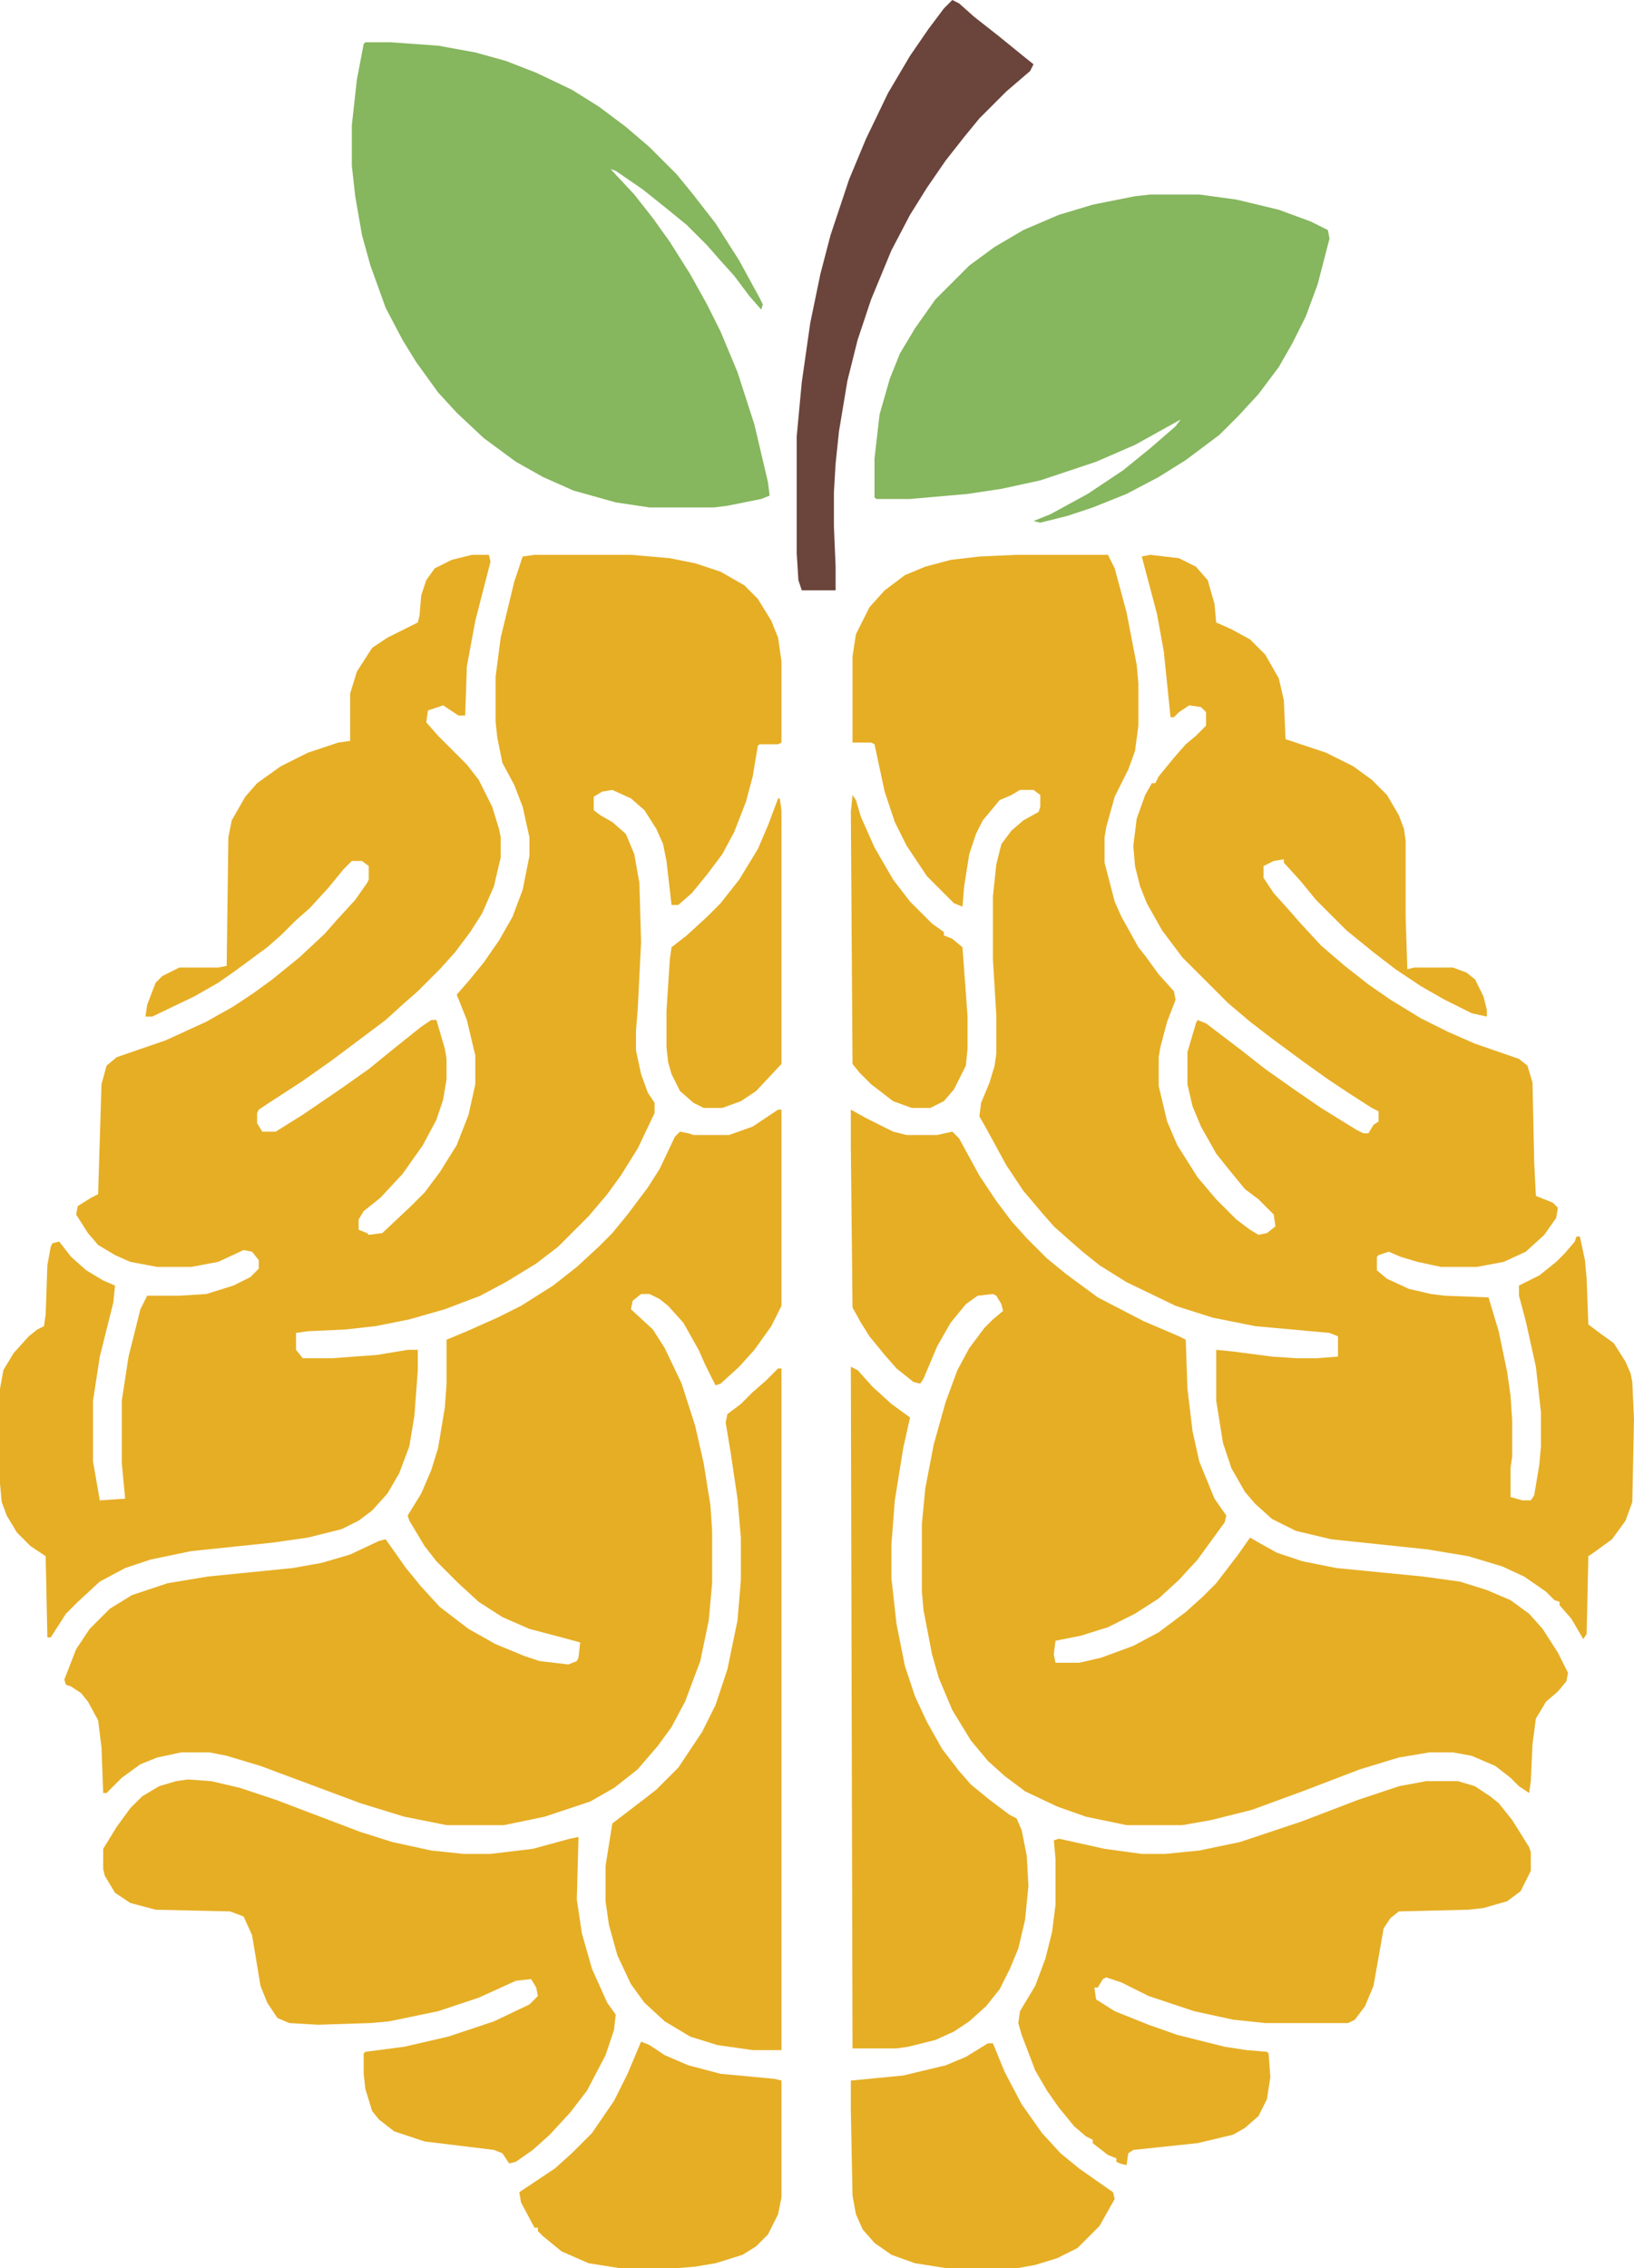
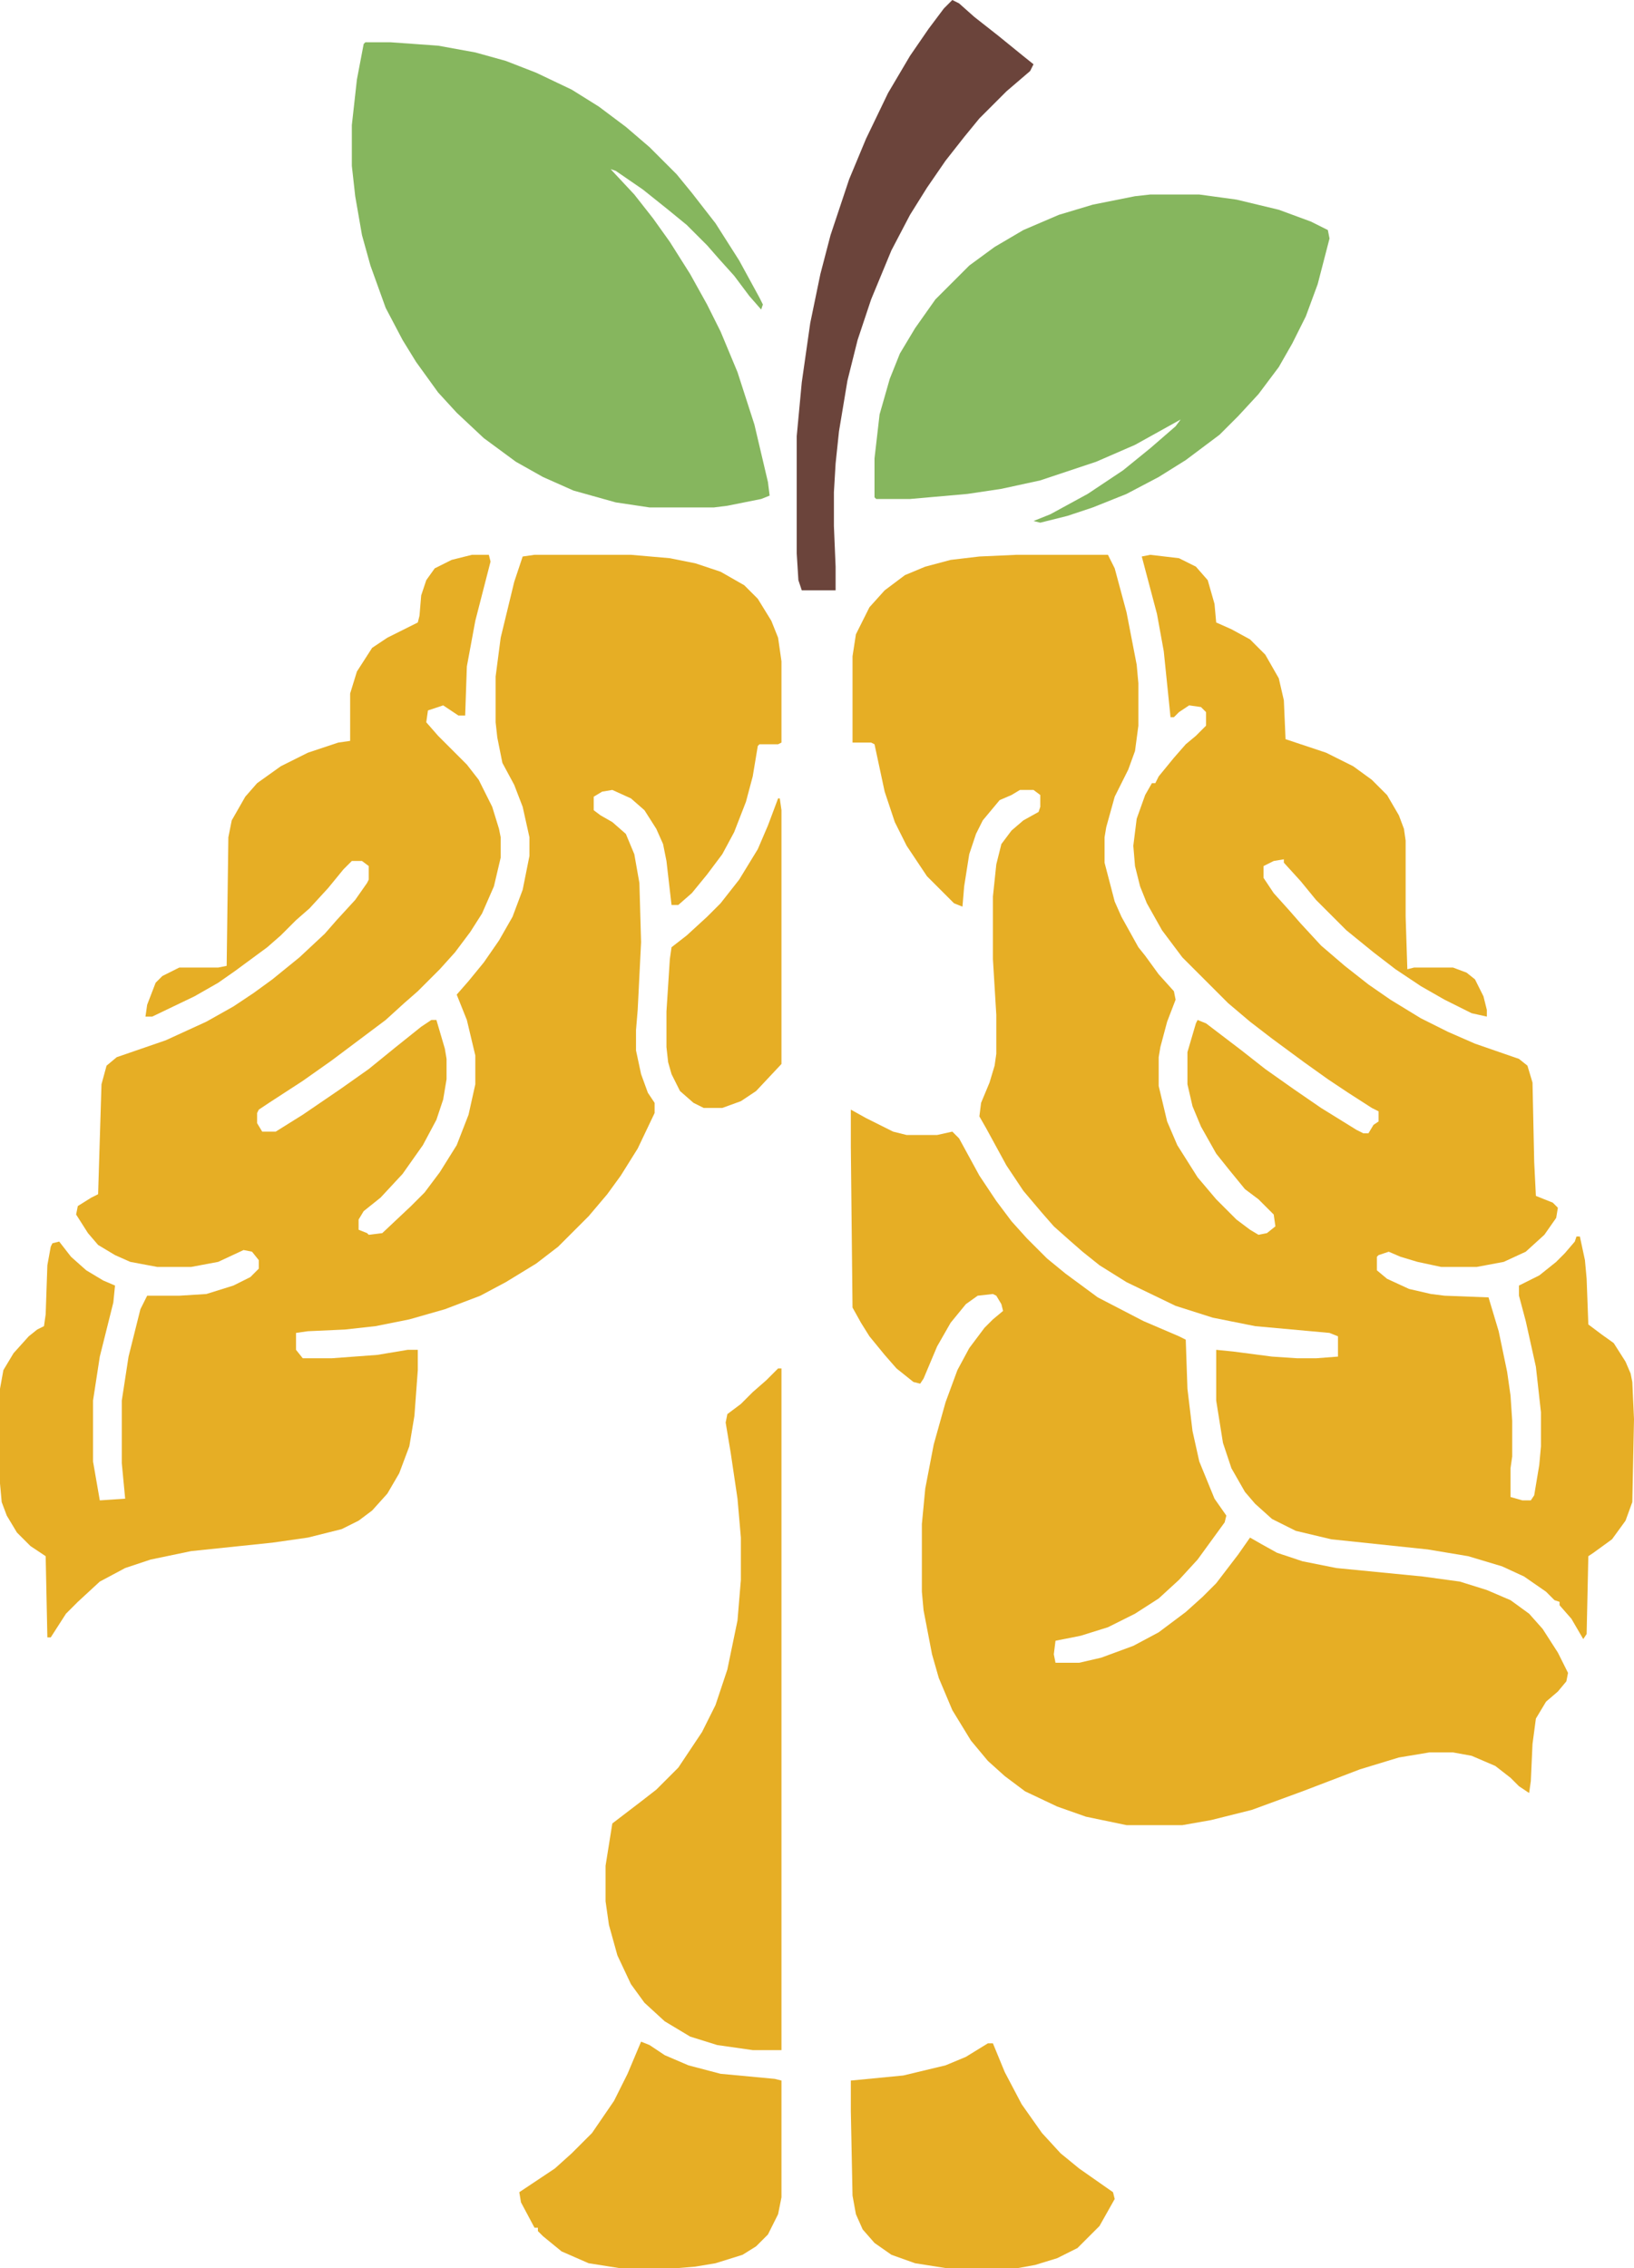
<svg xmlns="http://www.w3.org/2000/svg" viewBox="-7.67 -580.335 966 1341" width="966" height="1341">
  <path d="M 593.33 -252.335 L 647.33 -252.335 L 651.33 -244.335 L 658.33 -218.335 L 664.33 -187.335 L 665.33 -176.335 L 665.33 -151.335 L 663.33 -136.335 L 659.33 -125.335 L 651.33 -109.335 L 646.33 -91.335 L 645.33 -85.335 L 645.33 -70.335 L 651.33 -47.335 L 655.33 -38.335 L 665.33 -20.335 L 669.33 -15.335 L 677.33 -4.335 L 686.33 5.665 L 687.33 10.665 L 682.33 23.665 L 678.33 38.665 L 677.33 44.665 L 677.33 61.665 L 682.33 82.665 L 688.33 96.665 L 700.33 115.665 L 711.33 128.665 L 723.33 140.665 L 731.33 146.665 L 736.33 149.665 L 741.33 148.665 L 746.33 144.665 L 745.33 137.665 L 736.33 128.665 L 728.33 122.665 L 719.33 111.665 L 711.33 101.665 L 702.33 85.665 L 697.33 73.665 L 694.33 60.665 L 694.33 41.665 L 699.33 24.665 L 700.33 22.665 L 705.33 24.665 L 726.33 40.665 L 740.33 51.665 L 757.33 63.665 L 773.33 74.665 L 794.33 87.665 L 798.33 89.665 L 801.33 89.665 L 804.33 84.665 L 807.33 82.665 L 807.33 76.665 L 803.33 74.665 L 789.33 65.665 L 777.33 57.665 L 763.33 47.665 L 744.33 33.665 L 731.33 23.665 L 718.33 12.665 L 691.33 -14.335 L 679.33 -30.335 L 670.33 -46.335 L 666.33 -56.335 L 663.33 -68.335 L 662.33 -80.335 L 664.33 -96.335 L 669.33 -110.335 L 673.33 -117.335 L 675.33 -117.335 L 677.33 -121.335 L 686.33 -132.335 L 693.33 -140.335 L 699.33 -145.335 L 705.33 -151.335 L 705.33 -159.335 L 702.33 -162.335 L 695.33 -163.335 L 689.33 -159.335 L 686.33 -156.335 L 684.33 -156.335 L 680.33 -195.335 L 676.33 -217.335 L 667.33 -251.335 L 672.33 -252.335 L 689.33 -250.335 L 699.33 -245.335 L 706.33 -237.335 L 710.33 -223.335 L 711.33 -212.335 L 720.33 -208.335 L 731.33 -202.335 L 740.33 -193.335 L 748.33 -179.335 L 751.33 -166.335 L 752.33 -143.335 L 776.33 -135.335 L 792.33 -127.335 L 803.33 -119.335 L 812.33 -110.335 L 819.33 -98.335 L 822.33 -90.335 L 823.33 -83.335 L 823.33 -38.335 L 824.33 -7.335 L 828.33 -8.335 L 851.33 -8.335 L 859.33 -5.335 L 864.33 -1.335 L 869.33 8.665 L 871.33 16.665 L 871.33 20.665 L 862.33 18.665 L 846.33 10.665 L 832.33 2.665 L 817.33 -7.335 L 804.33 -17.335 L 788.33 -30.335 L 770.33 -48.335 L 761.33 -59.335 L 751.33 -70.335 L 751.33 -72.335 L 745.33 -71.335 L 739.33 -68.335 L 739.33 -61.335 L 745.33 -52.335 L 754.33 -42.335 L 761.33 -34.335 L 773.33 -21.335 L 787.33 -9.335 L 801.33 1.665 L 814.33 10.665 L 832.33 21.665 L 848.33 29.665 L 864.33 36.665 L 890.33 45.665 L 895.33 49.665 L 898.33 59.665 L 899.33 106.665 L 900.33 126.665 L 910.33 130.665 L 913.33 133.665 L 912.33 139.665 L 905.33 149.665 L 894.33 159.665 L 881.33 165.665 L 865.33 168.665 L 844.33 168.665 L 830.33 165.665 L 820.33 162.665 L 813.33 159.665 L 807.33 161.665 L 806.33 162.665 L 806.33 170.665 L 812.33 175.665 L 825.33 181.665 L 838.33 184.665 L 846.33 185.665 L 872.33 186.665 L 878.33 206.665 L 883.33 230.665 L 885.33 244.665 L 886.33 259.665 L 886.33 280.665 L 885.33 287.665 L 885.33 304.665 L 892.33 306.665 L 897.33 306.665 L 899.33 303.665 L 902.33 285.665 L 903.33 274.665 L 903.33 254.665 L 900.33 227.665 L 894.33 200.665 L 890.33 185.665 L 890.33 179.665 L 902.33 173.665 L 912.33 165.665 L 917.33 160.665 L 923.33 153.665 L 924.33 150.665 L 926.33 150.665 L 929.33 164.665 L 930.33 175.665 L 931.33 202.665 L 939.33 208.665 L 946.33 213.665 L 953.33 224.665 L 956.33 231.665 L 957.33 236.665 L 958.33 258.665 L 957.33 307.665 L 953.33 318.665 L 945.33 329.665 L 934.33 337.665 L 931.33 339.665 L 930.33 385.665 L 928.33 388.665 L 921.33 376.665 L 914.33 368.665 L 914.33 366.665 L 911.33 365.665 L 906.33 360.665 L 893.33 351.665 L 880.33 345.665 L 860.33 339.665 L 836.33 335.665 L 779.33 329.665 L 758.33 324.665 L 744.33 317.665 L 734.33 308.665 L 728.33 301.665 L 720.33 287.665 L 715.33 272.665 L 711.33 247.665 L 711.33 217.665 L 721.33 218.665 L 744.33 221.665 L 759.33 222.665 L 770.33 222.665 L 783.33 221.665 L 783.33 209.665 L 778.33 207.665 L 734.33 203.665 L 709.33 198.665 L 687.33 191.665 L 658.33 177.665 L 642.33 167.665 L 632.33 159.665 L 624.33 152.665 L 615.33 144.665 L 608.33 136.665 L 597.33 123.665 L 587.33 108.665 L 575.33 86.665 L 571.33 79.665 L 572.33 71.665 L 577.33 59.665 L 580.33 49.665 L 581.33 42.665 L 581.33 19.665 L 579.33 -13.335 L 579.33 -50.335 L 581.33 -69.335 L 584.33 -81.335 L 590.33 -89.335 L 597.33 -95.335 L 606.33 -100.335 L 607.33 -103.335 L 607.33 -110.335 L 603.33 -113.335 L 595.33 -113.335 L 590.33 -110.335 L 583.33 -107.335 L 573.33 -95.335 L 569.33 -87.335 L 565.33 -75.335 L 562.33 -56.335 L 561.33 -44.335 L 556.33 -46.335 L 540.33 -62.335 L 528.33 -80.335 L 521.33 -94.335 L 515.33 -112.335 L 509.33 -140.335 L 507.33 -141.335 L 496.33 -141.335 L 496.33 -192.335 L 498.33 -205.335 L 506.33 -221.335 L 515.33 -231.335 L 527.33 -240.335 L 539.33 -245.335 L 554.33 -249.335 L 571.33 -251.335 L 593.33 -252.335 Z" fill="#E6AE25" />
  <path d="M 271.33 -252.335 L 281.33 -252.335 L 282.33 -248.335 L 273.33 -213.335 L 268.33 -186.335 L 267.33 -157.335 L 263.33 -157.335 L 254.33 -163.335 L 245.33 -160.335 L 244.33 -153.335 L 251.33 -145.335 L 268.33 -128.335 L 275.33 -119.335 L 283.33 -103.335 L 287.33 -90.335 L 288.33 -85.335 L 288.33 -73.335 L 284.33 -56.335 L 277.33 -40.335 L 270.33 -29.335 L 261.33 -17.335 L 252.33 -7.335 L 239.33 5.665 L 231.33 12.665 L 220.33 22.665 L 188.33 46.665 L 171.33 58.665 L 151.33 71.665 L 145.33 75.665 L 144.33 77.665 L 144.33 83.665 L 147.33 88.665 L 155.33 88.665 L 171.33 78.665 L 193.33 63.665 L 210.33 51.665 L 226.33 38.665 L 241.33 26.665 L 247.33 22.665 L 250.33 22.665 L 255.33 39.665 L 256.33 45.665 L 256.33 57.665 L 254.33 69.665 L 250.33 81.665 L 242.33 96.665 L 230.33 113.665 L 217.33 127.665 L 207.33 135.665 L 204.33 140.665 L 204.33 146.665 L 209.33 148.665 L 210.33 149.665 L 218.33 148.665 L 235.33 132.665 L 243.33 124.665 L 252.33 112.665 L 262.33 96.665 L 269.33 78.665 L 273.33 60.665 L 273.33 43.665 L 268.33 22.665 L 262.33 7.665 L 269.33 -0.335 L 278.33 -11.335 L 287.33 -24.335 L 295.33 -38.335 L 301.33 -54.335 L 305.33 -74.335 L 305.33 -85.335 L 301.33 -103.335 L 296.33 -116.335 L 289.33 -129.335 L 286.33 -144.335 L 285.33 -153.335 L 285.33 -180.335 L 288.33 -203.335 L 296.33 -236.335 L 301.33 -251.335 L 308.33 -252.335 L 365.33 -252.335 L 388.33 -250.335 L 403.33 -247.335 L 418.33 -242.335 L 432.33 -234.335 L 440.33 -226.335 L 448.33 -213.335 L 452.33 -203.335 L 454.33 -189.335 L 454.33 -141.335 L 452.33 -140.335 L 441.33 -140.335 L 440.33 -139.335 L 437.33 -121.335 L 433.33 -106.335 L 426.33 -88.335 L 419.33 -75.335 L 410.33 -63.335 L 401.33 -52.335 L 393.33 -45.335 L 389.33 -45.335 L 386.33 -71.335 L 384.33 -81.335 L 380.33 -90.335 L 373.33 -101.335 L 365.33 -108.335 L 354.33 -113.335 L 348.33 -112.335 L 343.33 -109.335 L 343.33 -101.335 L 347.33 -98.335 L 354.33 -94.335 L 362.33 -87.335 L 367.33 -75.335 L 370.33 -58.335 L 371.33 -23.335 L 369.33 16.665 L 368.33 28.665 L 368.33 40.665 L 371.33 54.665 L 375.33 65.665 L 379.33 71.665 L 379.33 77.665 L 369.33 98.665 L 359.33 114.665 L 351.33 125.665 L 340.33 138.665 L 322.33 156.665 L 309.33 166.665 L 291.33 177.665 L 276.33 185.665 L 255.33 193.665 L 234.33 199.665 L 214.33 203.665 L 196.33 205.665 L 174.33 206.665 L 167.33 207.665 L 167.33 217.665 L 171.33 222.665 L 188.33 222.665 L 215.33 220.665 L 233.33 217.665 L 239.33 217.665 L 239.33 229.665 L 237.33 256.665 L 234.33 274.665 L 228.33 290.665 L 221.33 302.665 L 212.33 312.665 L 204.33 318.665 L 194.33 323.665 L 174.33 328.665 L 153.33 331.665 L 105.33 336.665 L 81.33 341.665 L 66.33 346.665 L 51.33 354.665 L 38.33 366.665 L 31.33 373.665 L 22.33 387.665 L 20.33 387.665 L 19.33 339.665 L 10.33 333.665 L 2.33 325.665 L -3.67 315.665 L -6.67 307.665 L -7.67 296.665 L -7.67 240.665 L -5.67 229.665 L 0.33 219.665 L 9.33 209.665 L 14.33 205.665 L 18.33 203.665 L 19.33 196.665 L 20.33 167.665 L 22.33 156.665 L 23.33 154.665 L 27.33 153.665 L 34.33 162.665 L 43.33 170.665 L 53.33 176.665 L 60.33 179.665 L 59.33 189.665 L 51.33 221.665 L 47.33 247.665 L 47.33 283.665 L 51.33 306.665 L 66.33 305.665 L 64.33 284.665 L 64.33 247.665 L 68.33 221.665 L 75.33 193.665 L 79.33 185.665 L 98.33 185.665 L 114.33 184.665 L 130.33 179.665 L 140.33 174.665 L 145.33 169.665 L 145.33 164.665 L 141.33 159.665 L 136.33 158.665 L 121.33 165.665 L 105.33 168.665 L 85.33 168.665 L 69.33 165.665 L 60.33 161.665 L 50.33 155.665 L 44.33 148.665 L 37.33 137.665 L 38.33 132.665 L 46.33 127.665 L 50.33 125.665 L 52.33 60.665 L 55.33 49.665 L 61.33 44.665 L 90.33 34.665 L 114.33 23.665 L 130.33 14.665 L 142.33 6.665 L 153.33 -1.335 L 169.33 -14.335 L 184.33 -28.335 L 191.33 -36.335 L 202.33 -48.335 L 209.33 -58.335 L 210.33 -60.335 L 210.33 -68.335 L 206.33 -71.335 L 200.33 -71.335 L 195.33 -66.335 L 186.33 -55.335 L 175.33 -43.335 L 167.33 -36.335 L 158.33 -27.335 L 150.33 -20.335 L 131.33 -6.335 L 121.33 0.665 L 107.33 8.665 L 82.33 20.665 L 78.33 20.665 L 79.33 13.665 L 84.33 0.665 L 88.33 -3.335 L 98.33 -8.335 L 121.33 -8.335 L 126.33 -9.335 L 127.33 -85.335 L 129.33 -95.335 L 137.33 -109.335 L 144.33 -117.335 L 158.33 -127.335 L 174.33 -135.335 L 192.33 -141.335 L 199.33 -142.335 L 199.33 -170.335 L 203.33 -183.335 L 212.33 -197.335 L 221.33 -203.335 L 239.33 -212.335 L 240.33 -216.335 L 241.33 -228.335 L 244.33 -237.335 L 249.33 -244.335 L 259.33 -249.335 L 271.33 -252.335 Z" fill="#E6AE25" />
-   <path d="M 452.33 75.665 L 454.33 75.665 L 454.33 191.665 L 448.33 203.665 L 438.33 217.665 L 429.33 227.665 L 418.33 237.665 L 415.33 238.665 L 409.33 226.665 L 405.33 217.665 L 396.33 201.665 L 387.33 191.665 L 382.33 187.665 L 376.33 184.665 L 371.33 184.665 L 366.33 188.665 L 365.33 193.665 L 378.33 205.665 L 385.33 216.665 L 395.33 237.665 L 403.33 262.665 L 408.33 284.665 L 412.33 309.665 L 413.33 324.665 L 413.33 355.665 L 411.33 377.665 L 406.33 401.665 L 397.33 425.665 L 389.33 440.665 L 381.33 451.665 L 369.33 465.665 L 355.33 476.665 L 341.33 484.665 L 314.33 493.665 L 290.33 498.665 L 256.33 498.665 L 231.33 493.665 L 205.33 485.665 L 146.33 463.665 L 126.33 457.665 L 116.33 455.665 L 99.33 455.665 L 85.33 458.665 L 75.33 462.665 L 64.33 470.665 L 55.33 479.665 L 53.33 479.665 L 52.33 452.665 L 50.33 436.665 L 44.33 425.665 L 40.33 420.665 L 34.33 416.665 L 31.33 415.665 L 30.33 412.665 L 37.33 394.665 L 45.33 382.665 L 57.33 370.665 L 70.33 362.665 L 91.33 355.665 L 115.33 351.665 L 165.33 346.665 L 182.33 343.665 L 199.33 338.665 L 216.33 330.665 L 220.33 329.665 L 232.33 346.665 L 241.33 357.665 L 252.33 369.665 L 269.33 382.665 L 285.33 391.665 L 302.33 398.665 L 311.33 401.665 L 328.33 403.665 L 333.33 401.665 L 334.33 399.665 L 335.33 390.665 L 324.33 387.665 L 305.33 382.665 L 289.33 375.665 L 275.33 366.665 L 263.33 355.665 L 250.33 342.665 L 243.33 333.665 L 234.33 318.665 L 233.33 315.665 L 241.33 302.665 L 247.33 288.665 L 251.33 275.665 L 255.33 251.665 L 256.33 237.665 L 256.33 211.665 L 268.33 206.665 L 286.33 198.665 L 300.33 191.665 L 319.33 179.665 L 333.33 168.665 L 346.33 156.665 L 354.33 148.665 L 363.33 137.665 L 375.33 121.665 L 382.33 110.665 L 391.33 91.665 L 394.33 88.665 L 399.33 89.665 L 402.33 90.665 L 423.33 90.665 L 437.33 85.665 L 452.33 75.665 Z" fill="#E6AE25" />
  <path d="M 495.33 75.665 L 504.33 80.665 L 520.33 88.665 L 528.33 90.665 L 546.33 90.665 L 555.33 88.665 L 559.33 92.665 L 571.33 114.665 L 581.33 129.665 L 590.33 141.665 L 599.33 151.665 L 611.33 163.665 L 622.33 172.665 L 641.33 186.665 L 668.33 200.665 L 689.33 209.665 L 693.33 211.665 L 694.33 240.665 L 697.33 265.665 L 701.33 283.665 L 710.33 305.665 L 717.33 315.665 L 716.33 319.665 L 700.33 341.665 L 689.33 353.665 L 677.33 364.665 L 663.33 373.665 L 647.33 381.665 L 631.33 386.665 L 616.33 389.665 L 615.33 397.665 L 616.33 402.665 L 630.33 402.665 L 643.33 399.665 L 662.33 392.665 L 677.33 384.665 L 693.33 372.665 L 703.33 363.665 L 711.33 355.665 L 724.33 338.665 L 731.33 328.665 L 738.33 332.665 L 747.33 337.665 L 762.33 342.665 L 782.33 346.665 L 833.33 351.665 L 855.33 354.665 L 871.33 359.665 L 885.33 365.665 L 896.33 373.665 L 904.33 382.665 L 913.33 396.665 L 919.33 408.665 L 918.33 413.665 L 913.33 419.665 L 906.33 425.665 L 900.33 435.665 L 898.33 450.665 L 897.33 472.665 L 896.33 479.665 L 890.33 475.665 L 885.33 470.665 L 876.33 463.665 L 862.33 457.665 L 851.33 455.665 L 837.33 455.665 L 819.33 458.665 L 796.33 465.665 L 762.33 478.665 L 732.33 489.665 L 708.33 495.665 L 691.33 498.665 L 658.33 498.665 L 634.33 493.665 L 617.33 487.665 L 598.33 478.665 L 586.33 469.665 L 576.33 460.665 L 566.33 448.665 L 555.33 430.665 L 547.33 411.665 L 543.33 397.665 L 538.33 371.665 L 537.33 360.665 L 537.33 320.665 L 539.33 299.665 L 544.33 273.665 L 551.33 248.665 L 558.33 229.665 L 565.33 216.665 L 574.33 204.665 L 579.33 199.665 L 585.33 194.665 L 584.33 190.665 L 581.33 185.665 L 579.33 184.665 L 570.33 185.665 L 563.33 190.665 L 554.33 201.665 L 546.33 215.665 L 538.33 234.665 L 536.33 237.665 L 532.33 236.665 L 522.33 228.665 L 515.33 220.665 L 506.33 209.665 L 501.33 201.665 L 496.33 192.665 L 495.33 97.665 L 495.33 75.665 Z" fill="#E6AE25" />
  <path d="M 208.33 -555.335 L 223.33 -555.335 L 251.33 -553.335 L 273.33 -549.335 L 291.33 -544.335 L 309.33 -537.335 L 330.33 -527.335 L 346.33 -517.335 L 362.33 -505.335 L 376.33 -493.335 L 392.33 -477.335 L 401.33 -466.335 L 415.33 -448.335 L 429.33 -426.335 L 441.33 -404.335 L 443.33 -400.335 L 442.33 -397.335 L 435.33 -405.335 L 426.33 -417.335 L 417.33 -427.335 L 410.33 -435.335 L 398.33 -447.335 L 387.33 -456.335 L 372.33 -468.335 L 356.33 -479.335 L 353.33 -480.335 L 367.33 -465.335 L 378.33 -451.335 L 388.33 -437.335 L 400.33 -418.335 L 410.33 -400.335 L 418.33 -384.335 L 428.33 -360.335 L 438.33 -329.335 L 446.33 -295.335 L 447.33 -287.335 L 442.33 -285.335 L 422.33 -281.335 L 414.33 -280.335 L 376.33 -280.335 L 356.33 -283.335 L 331.33 -290.335 L 313.33 -298.335 L 297.33 -307.335 L 278.33 -321.335 L 262.33 -336.335 L 251.33 -348.335 L 238.33 -366.335 L 230.33 -379.335 L 220.33 -398.335 L 211.33 -423.335 L 206.33 -441.335 L 202.33 -464.335 L 200.33 -482.335 L 200.33 -506.335 L 203.33 -533.335 L 207.33 -554.335 L 208.33 -555.335 Z" fill="#86B65E" />
-   <path d="M 103.33 471.665 L 117.33 472.665 L 134.33 476.665 L 155.33 483.665 L 205.33 502.665 L 224.33 508.665 L 247.33 513.665 L 266.33 515.665 L 282.33 515.665 L 307.33 512.665 L 329.33 506.665 L 334.33 505.665 L 333.33 542.665 L 336.33 562.665 L 342.33 583.665 L 351.33 603.665 L 356.33 610.665 L 355.33 619.665 L 350.33 634.665 L 339.33 655.665 L 329.33 668.665 L 317.33 681.665 L 307.33 690.665 L 297.33 697.665 L 293.33 698.665 L 289.33 692.665 L 284.33 690.665 L 243.33 685.665 L 225.33 679.665 L 216.33 672.665 L 212.33 667.665 L 208.33 654.665 L 207.33 645.665 L 207.33 633.665 L 208.33 632.665 L 231.33 629.665 L 257.33 623.665 L 284.33 614.665 L 305.33 604.665 L 310.33 599.665 L 309.33 594.665 L 306.33 589.665 L 297.33 590.665 L 275.33 600.665 L 251.33 608.665 L 222.33 614.665 L 211.33 615.665 L 180.33 616.665 L 163.33 615.665 L 156.33 612.665 L 150.33 603.665 L 146.33 593.665 L 141.33 563.665 L 136.33 552.665 L 128.33 549.665 L 84.33 548.665 L 69.33 544.665 L 60.33 538.665 L 54.33 528.665 L 53.33 524.665 L 53.33 512.665 L 61.33 499.665 L 69.33 488.665 L 76.33 481.665 L 86.33 475.665 L 96.33 472.665 L 103.33 471.665 Z" fill="#E6AE25" />
-   <path d="M 835.33 472.665 L 854.33 472.665 L 864.33 475.665 L 873.33 481.665 L 878.33 485.665 L 886.33 495.665 L 896.33 511.665 L 897.33 514.665 L 897.33 525.665 L 891.33 537.665 L 883.33 543.665 L 869.33 547.665 L 860.33 548.665 L 819.33 549.665 L 814.33 553.665 L 810.33 559.665 L 804.33 593.665 L 799.33 605.665 L 793.33 613.665 L 789.33 615.665 L 740.33 615.665 L 721.33 613.665 L 698.33 608.665 L 671.33 599.665 L 655.33 591.665 L 646.33 588.665 L 644.33 589.665 L 641.33 594.665 L 639.33 594.665 L 640.33 601.665 L 651.33 608.665 L 671.33 616.665 L 688.33 622.665 L 716.33 629.665 L 729.33 631.665 L 741.33 632.665 L 742.33 633.665 L 743.33 647.665 L 741.33 660.665 L 736.33 670.665 L 728.33 677.665 L 721.33 681.665 L 700.33 686.665 L 662.33 690.665 L 659.33 692.665 L 658.33 699.665 L 654.33 698.665 L 652.33 697.665 L 652.33 695.665 L 647.33 693.665 L 638.33 686.665 L 638.33 684.665 L 634.33 682.665 L 627.33 676.665 L 618.33 665.665 L 611.33 655.665 L 604.33 643.665 L 596.33 622.665 L 594.33 615.665 L 595.33 608.665 L 604.33 593.665 L 610.33 577.665 L 614.33 561.665 L 616.33 545.665 L 616.33 518.665 L 615.33 507.665 L 618.33 506.665 L 645.33 512.665 L 667.33 515.665 L 681.33 515.665 L 701.33 513.665 L 725.33 508.665 L 761.33 496.665 L 795.33 483.665 L 819.33 475.665 L 835.33 472.665 Z" fill="#E6AE25" />
  <path d="M 672.33 -465.335 L 701.33 -465.335 L 723.33 -462.335 L 748.33 -456.335 L 767.33 -449.335 L 777.33 -444.335 L 778.33 -439.335 L 771.33 -412.335 L 764.33 -393.335 L 756.33 -377.335 L 748.33 -363.335 L 736.33 -347.335 L 724.33 -334.335 L 713.33 -323.335 L 693.33 -308.335 L 677.33 -298.335 L 658.33 -288.335 L 638.33 -280.335 L 623.33 -275.335 L 607.33 -271.335 L 603.33 -272.335 L 613.33 -276.335 L 635.33 -288.335 L 656.33 -302.335 L 672.33 -315.335 L 687.33 -328.335 L 690.33 -332.335 L 663.33 -317.335 L 640.33 -307.335 L 607.33 -296.335 L 584.33 -291.335 L 564.33 -288.335 L 530.33 -285.335 L 510.33 -285.335 L 509.33 -286.335 L 509.33 -309.335 L 512.33 -335.335 L 518.33 -356.335 L 524.33 -371.335 L 533.33 -386.335 L 545.33 -403.335 L 565.33 -423.335 L 580.33 -434.335 L 597.33 -444.335 L 618.33 -453.335 L 638.33 -459.335 L 663.33 -464.335 L 672.33 -465.335 Z" fill="#86B65E" />
  <path d="M 452.33 228.665 L 454.33 228.665 L 454.33 631.665 L 437.33 631.665 L 416.33 628.665 L 400.33 623.665 L 385.33 614.665 L 373.33 603.665 L 365.33 592.665 L 357.33 575.665 L 352.33 557.665 L 350.33 543.665 L 350.33 522.665 L 354.33 497.665 L 371.33 484.665 L 380.33 477.665 L 393.33 464.665 L 407.33 443.665 L 415.33 427.665 L 422.33 406.665 L 428.33 377.665 L 430.33 353.665 L 430.33 328.665 L 428.33 305.665 L 424.33 278.665 L 421.33 260.665 L 422.33 255.665 L 430.33 249.665 L 437.33 242.665 L 445.33 235.665 L 452.33 228.665 Z" fill="#E6AE25" />
-   <path d="M 495.33 227.665 L 499.33 229.665 L 508.33 239.665 L 519.33 249.665 L 530.33 257.665 L 526.33 275.665 L 521.33 306.665 L 519.33 332.665 L 519.33 352.665 L 522.33 379.665 L 527.33 404.665 L 533.33 422.665 L 540.33 437.665 L 549.33 453.665 L 559.33 466.665 L 566.33 474.665 L 577.33 483.665 L 589.33 492.665 L 593.33 494.665 L 596.33 501.665 L 599.33 516.665 L 600.33 534.665 L 598.33 554.665 L 594.33 571.665 L 589.33 583.665 L 583.33 595.665 L 575.33 605.665 L 565.33 614.665 L 556.33 620.665 L 545.33 625.665 L 529.33 629.665 L 522.33 630.665 L 496.33 630.665 L 495.33 227.665 Z" fill="#E6AE25" />
  <path d="M 371.33 626.665 L 376.33 628.665 L 385.33 634.665 L 399.33 640.665 L 418.33 645.665 L 450.33 648.665 L 454.33 649.665 L 454.33 718.665 L 452.33 728.665 L 446.33 740.665 L 439.33 747.665 L 431.33 752.665 L 415.33 757.665 L 403.33 759.665 L 391.33 760.665 L 359.33 760.665 L 340.33 757.665 L 324.33 750.665 L 313.33 741.665 L 310.33 738.665 L 310.33 736.665 L 308.33 736.665 L 300.33 721.665 L 299.33 715.665 L 320.33 701.665 L 330.33 692.665 L 342.33 680.665 L 355.33 661.665 L 363.33 645.665 L 371.33 626.665 Z" fill="#E6AE25" />
  <path d="M 576.33 627.665 L 579.33 627.665 L 586.33 644.665 L 596.33 663.665 L 608.33 680.665 L 619.33 692.665 L 630.33 701.665 L 650.33 715.665 L 651.33 719.665 L 642.33 735.665 L 629.33 748.665 L 617.33 754.665 L 604.33 758.665 L 593.33 760.665 L 552.33 760.665 L 533.33 757.665 L 519.33 752.665 L 509.33 745.665 L 502.33 737.665 L 498.33 728.665 L 496.33 717.665 L 495.33 667.665 L 495.33 649.665 L 526.33 646.665 L 551.33 640.665 L 563.33 635.665 L 576.33 627.665 Z" fill="#E6AE25" />
  <path d="M 555.33 -580.335 L 559.33 -578.335 L 568.33 -570.335 L 582.33 -559.335 L 598.33 -546.335 L 603.33 -542.335 L 601.33 -538.335 L 587.33 -526.335 L 571.33 -510.335 L 562.33 -499.335 L 551.33 -485.335 L 540.33 -469.335 L 530.33 -453.335 L 519.33 -432.335 L 507.33 -403.335 L 499.33 -379.335 L 493.33 -355.335 L 488.33 -325.335 L 486.33 -306.335 L 485.33 -289.335 L 485.33 -269.335 L 486.33 -245.335 L 486.33 -231.335 L 466.33 -231.335 L 464.33 -237.335 L 463.33 -253.335 L 463.33 -322.335 L 466.33 -354.335 L 471.33 -389.335 L 477.33 -418.335 L 483.33 -441.335 L 494.33 -474.335 L 504.33 -498.335 L 517.33 -525.335 L 530.33 -547.335 L 541.33 -563.335 L 550.33 -575.335 L 555.33 -580.335 Z" fill="#6B443B" />
  <path d="M 452.33 -108.335 L 453.33 -108.335 L 454.33 -101.335 L 454.33 48.665 L 439.33 64.665 L 430.33 70.665 L 419.33 74.665 L 408.33 74.665 L 402.33 71.665 L 394.33 64.665 L 389.33 54.665 L 387.33 47.665 L 386.33 38.665 L 386.33 17.665 L 388.33 -13.335 L 389.33 -20.335 L 398.33 -27.335 L 410.33 -38.335 L 418.33 -46.335 L 429.33 -60.335 L 440.33 -78.335 L 446.33 -92.335 L 452.33 -108.335 Z" fill="#E6AE25" />
-   <path d="M 496.33 -110.335 L 498.33 -107.335 L 501.33 -97.335 L 509.33 -79.335 L 520.33 -60.335 L 530.33 -47.335 L 543.33 -34.335 L 550.33 -29.335 L 550.33 -27.335 L 555.33 -25.335 L 561.33 -20.335 L 563.33 6.665 L 564.33 20.665 L 564.33 39.665 L 563.33 49.665 L 556.33 63.665 L 550.33 70.665 L 542.33 74.665 L 531.33 74.665 L 520.33 70.665 L 507.33 60.665 L 500.33 53.665 L 496.33 48.665 L 495.33 -100.335 L 496.33 -110.335 Z" fill="#E6AE25" />
</svg>